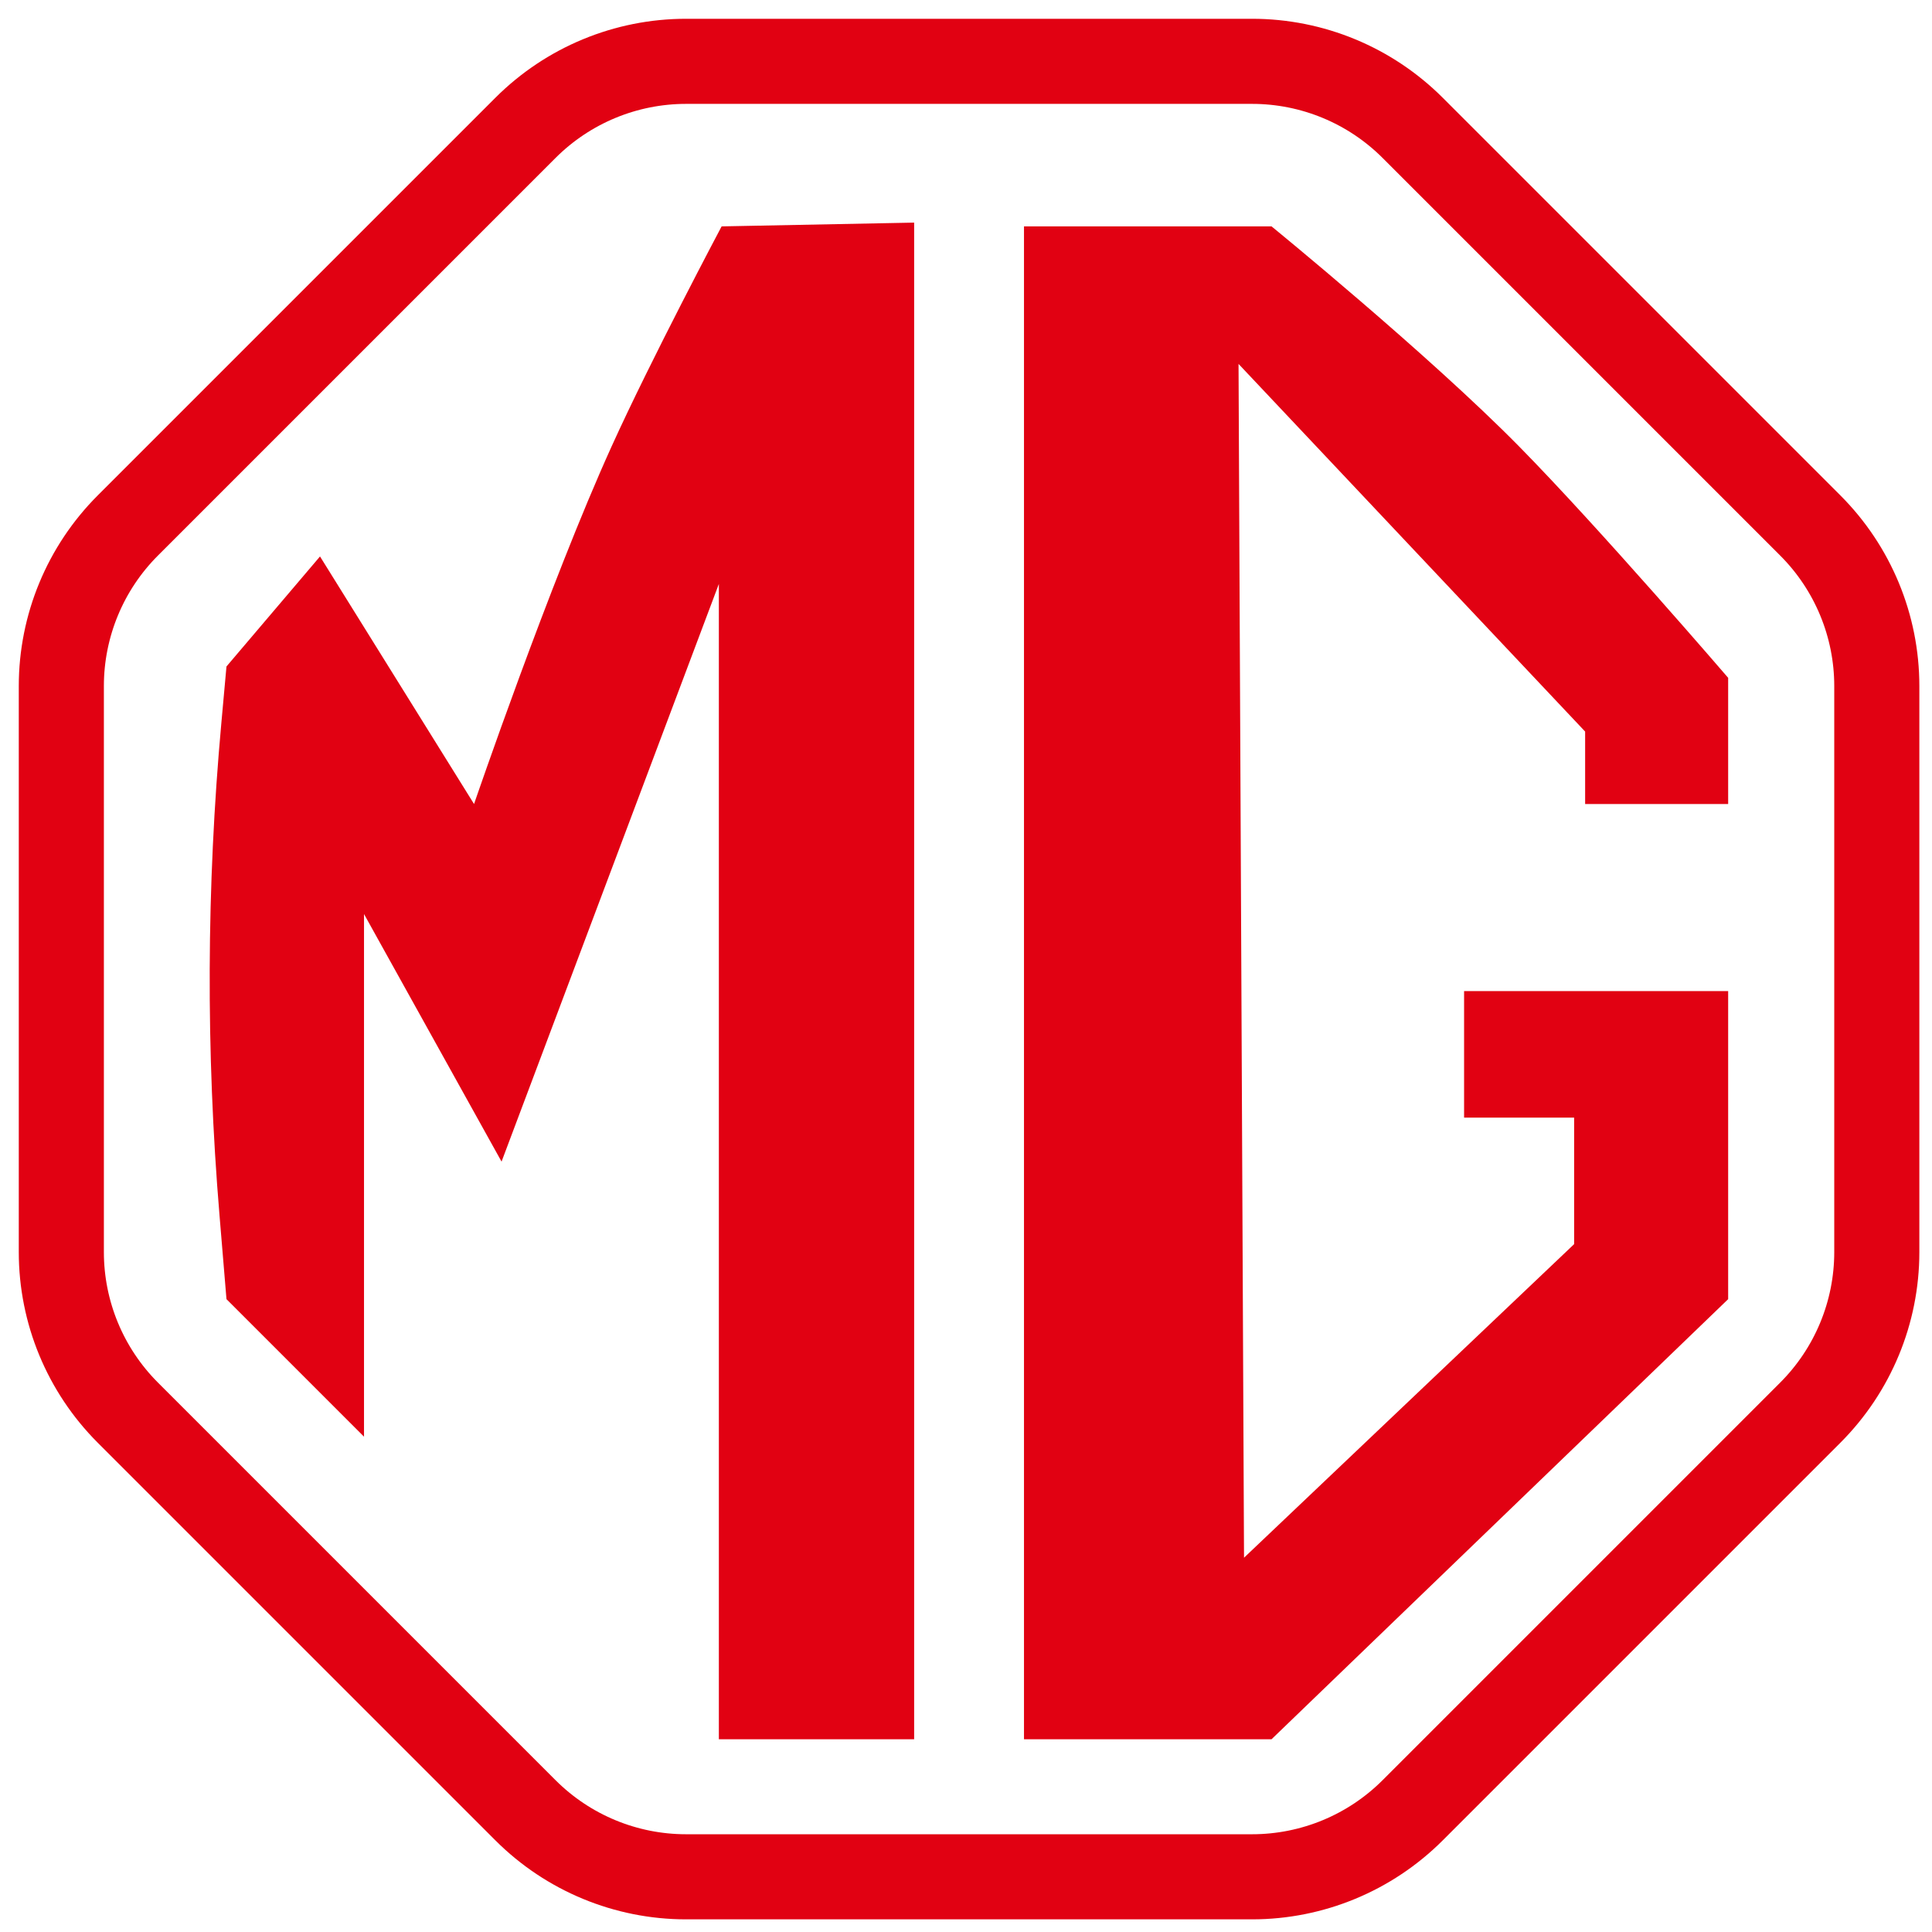
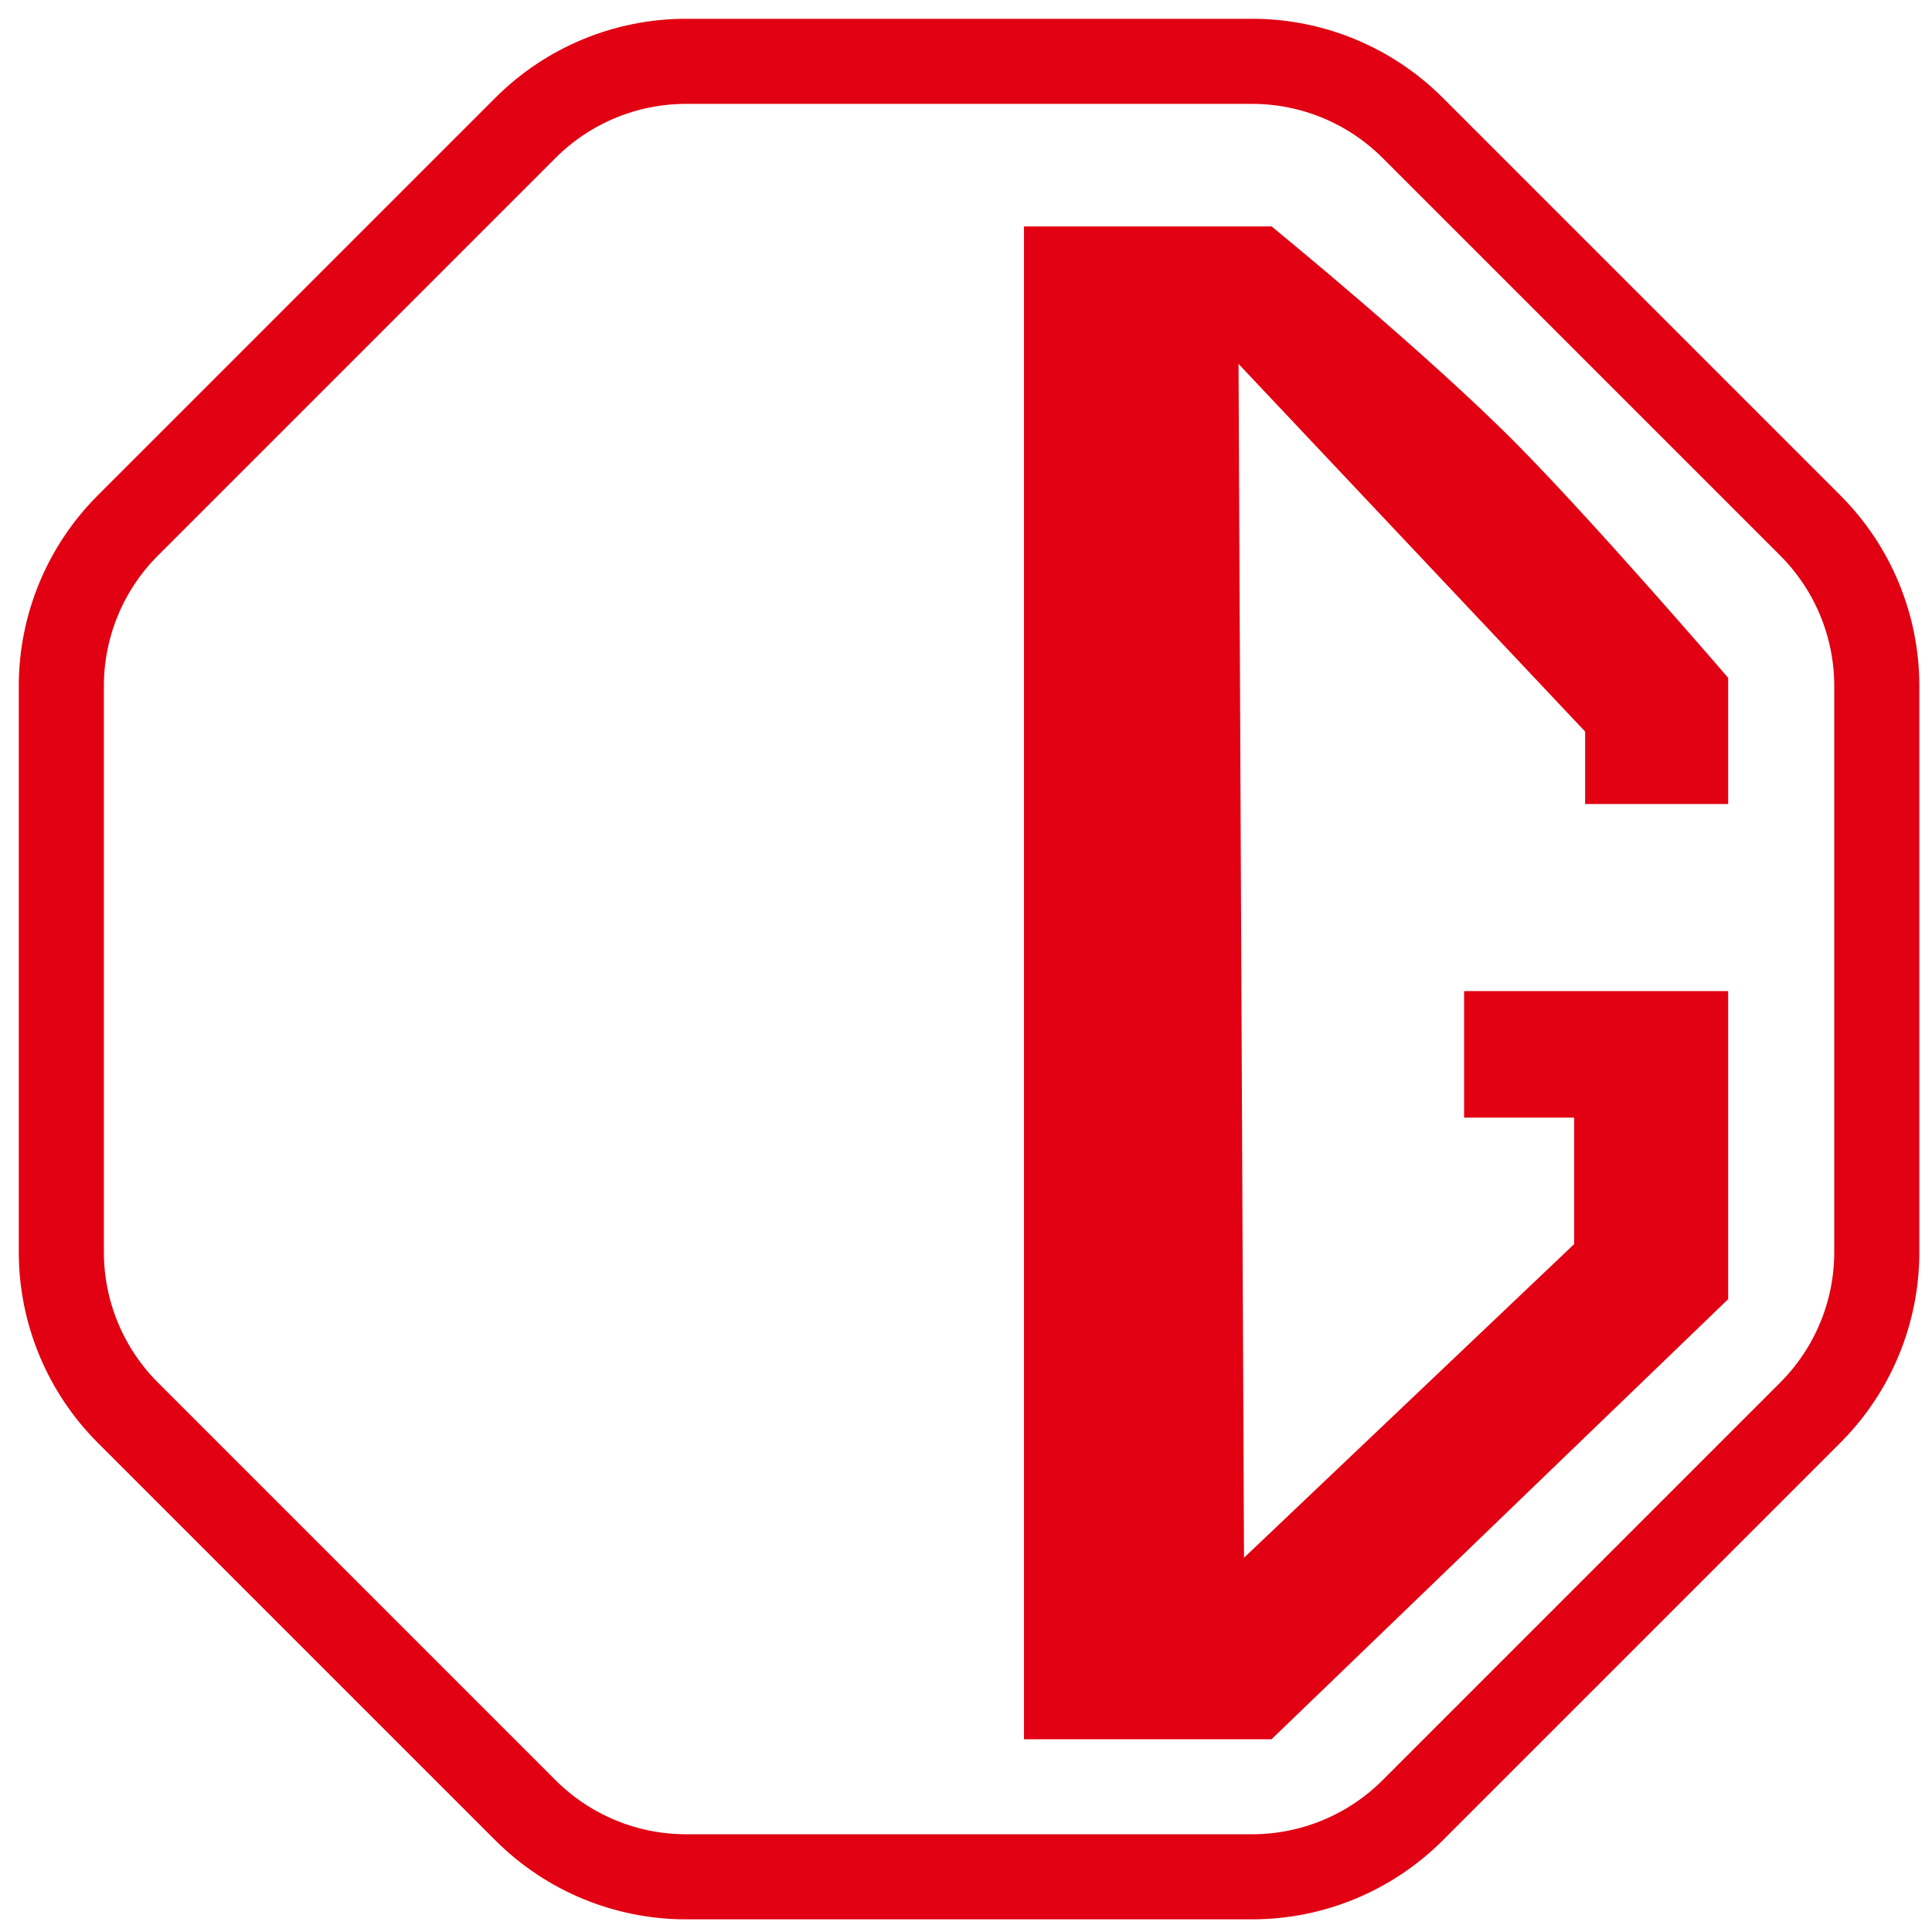
<svg xmlns="http://www.w3.org/2000/svg" width="63" height="63" viewBox="0 0 63 63" fill="none">
  <path d="M40.83 2H22.37C20.407 2 18.525 2.78 17.137 4.167L4.167 17.137C2.78 18.525 2 20.407 2 22.37V40.83C2 42.793 2.78 44.675 4.167 46.063L17.137 59.033C18.525 60.42 20.407 61.2 22.37 61.2H40.83C42.793 61.2 44.675 60.42 46.063 59.033L59.033 46.063C60.42 44.675 61.2 42.793 61.2 40.83V22.37C61.2 20.407 60.42 18.525 59.033 17.137L46.063 4.167C44.675 2.78 42.793 2 40.83 2Z" stroke="#E10112" stroke-width="2.775" />
-   <path d="M11.87 46.849L7.385 42.364L7.158 39.631C6.712 34.287 6.732 28.915 7.218 23.575L7.385 21.733L10.435 18.145L15.458 26.218C15.458 26.218 17.927 19.001 19.943 14.558C21.237 11.704 23.531 7.382 23.531 7.382L29.809 7.259V56.715L23.441 56.715V19.042L16.355 37.879L11.87 29.806V46.849Z" fill="#E10112" />
  <path d="M33.391 56.715V7.382H41.463C41.463 7.382 46.577 11.552 49.536 14.558C52.148 17.211 56.353 22.103 56.353 22.103V26.218H51.689V23.855L40.387 11.867L40.566 50.795L51.33 40.57V36.444H47.742V32.318H56.353V42.364L41.463 56.715H33.391Z" fill="#E10112" />
</svg>